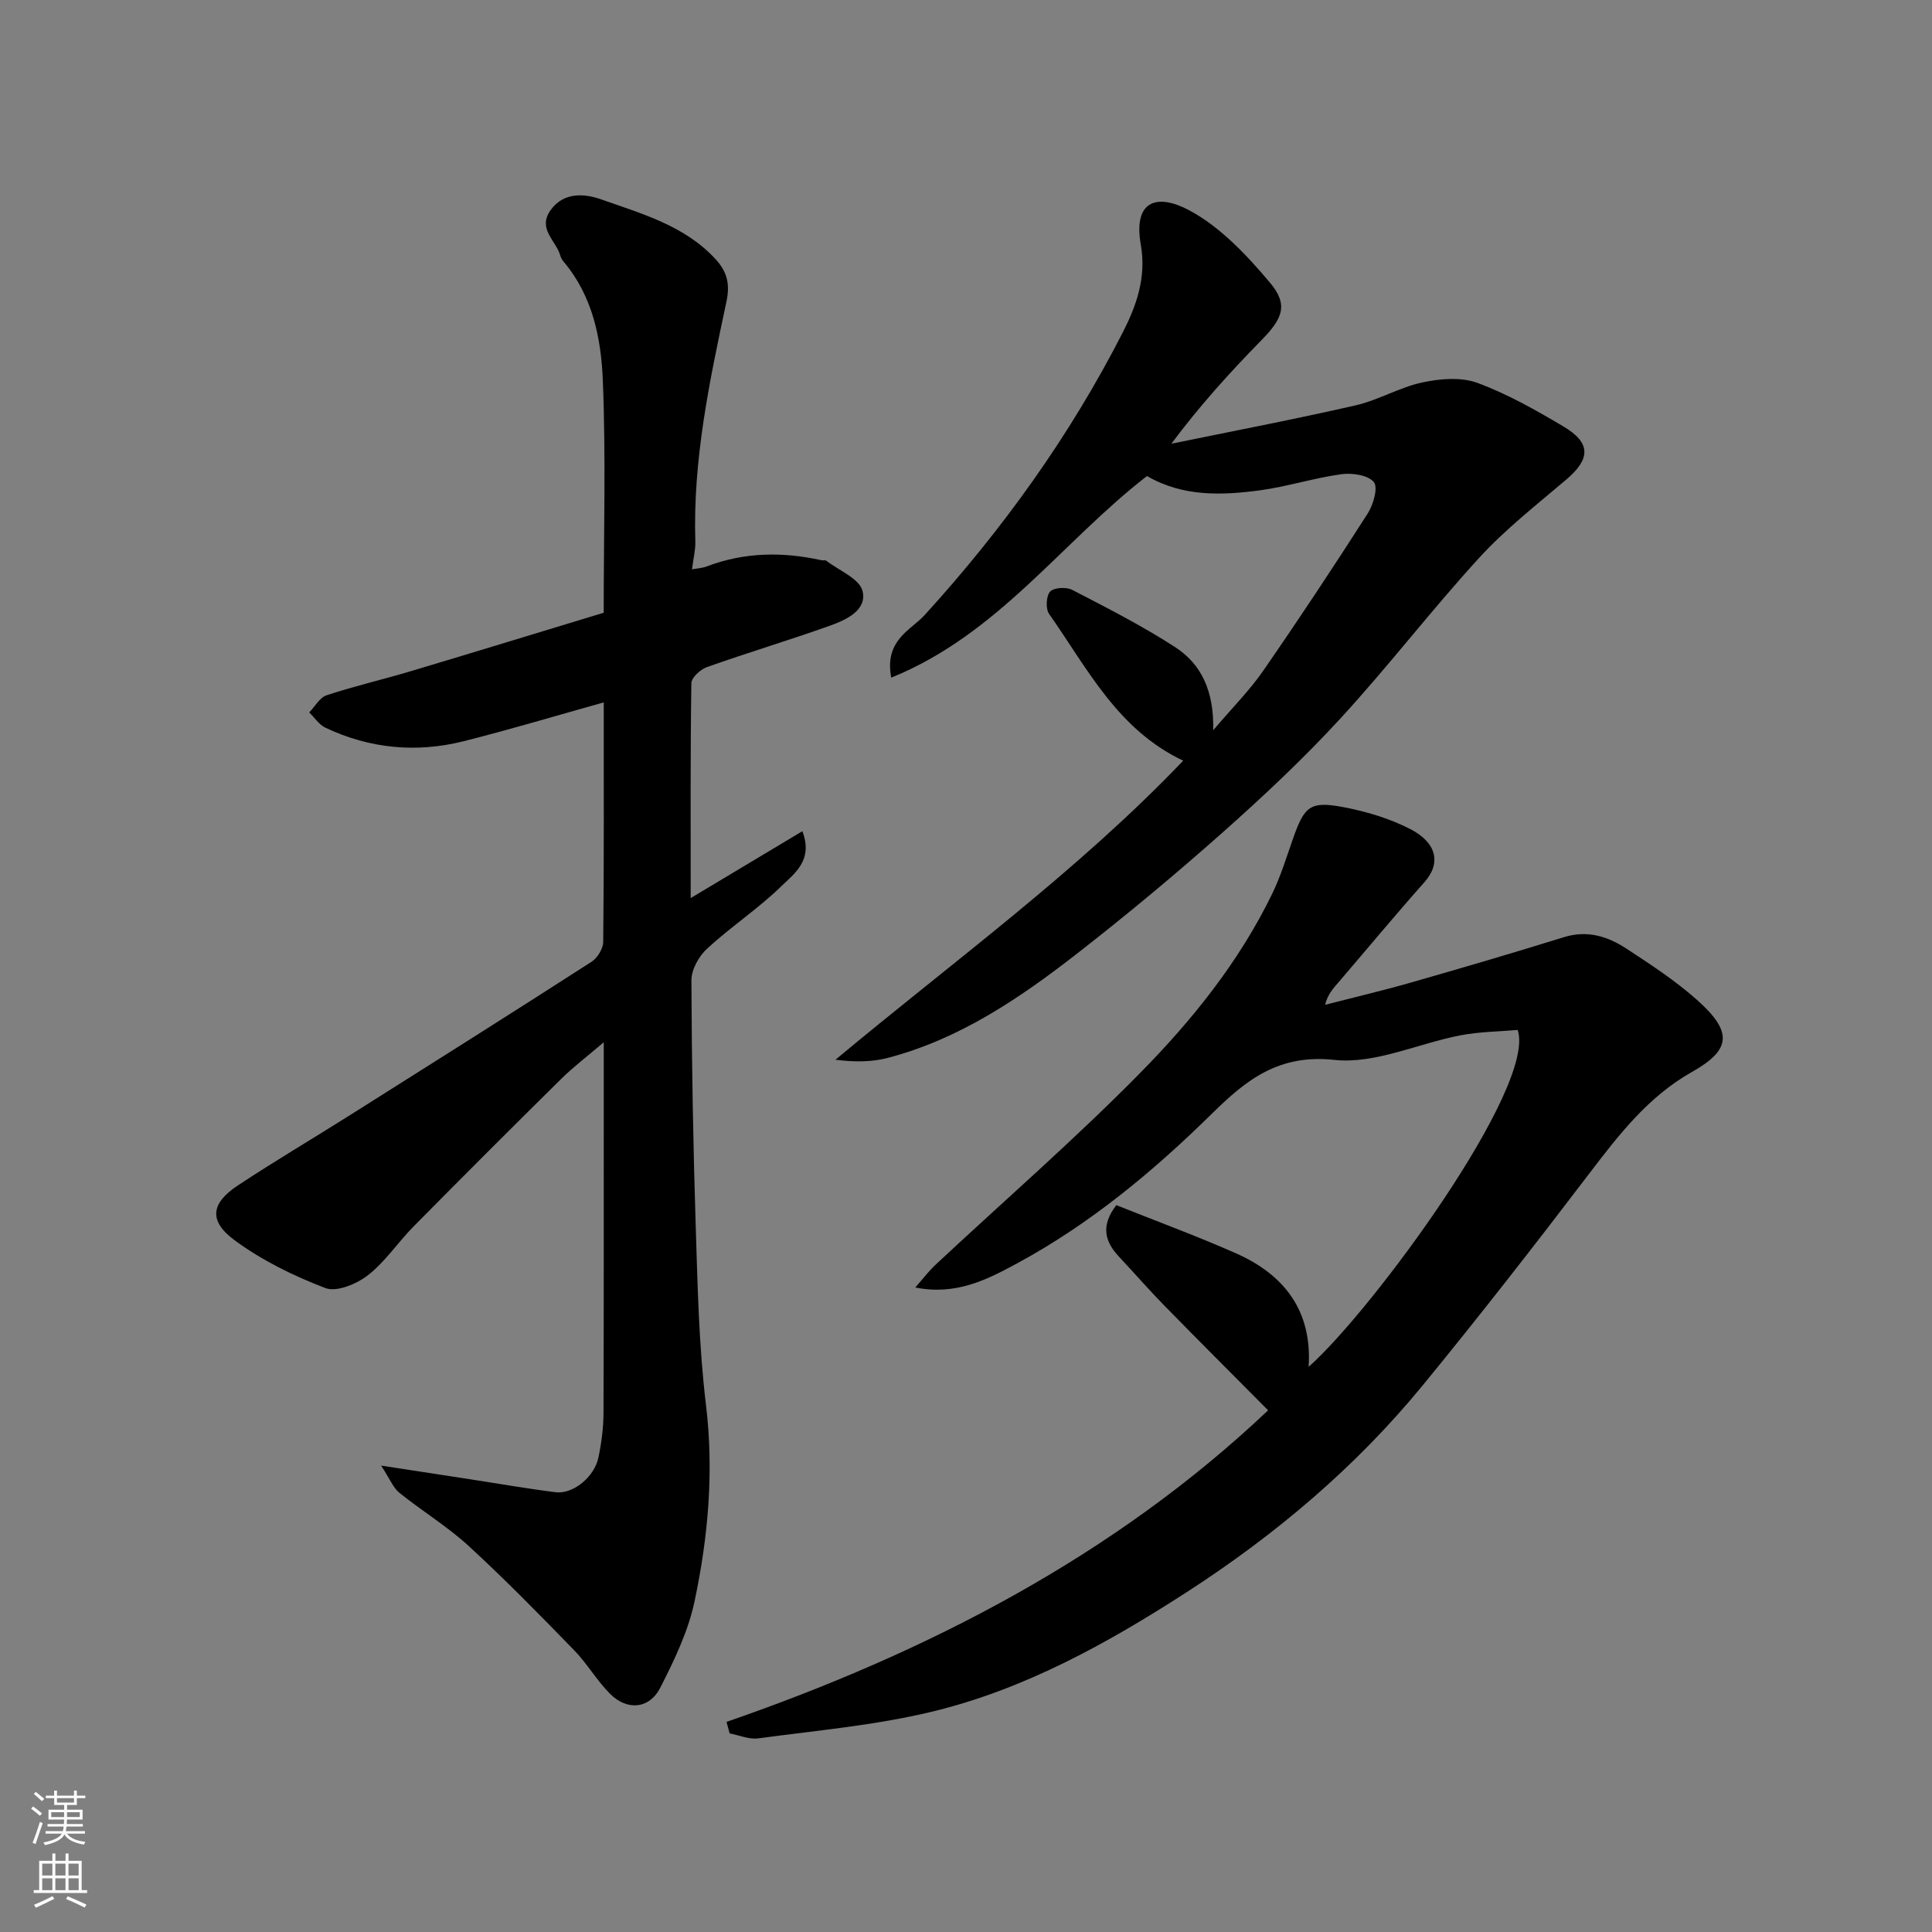
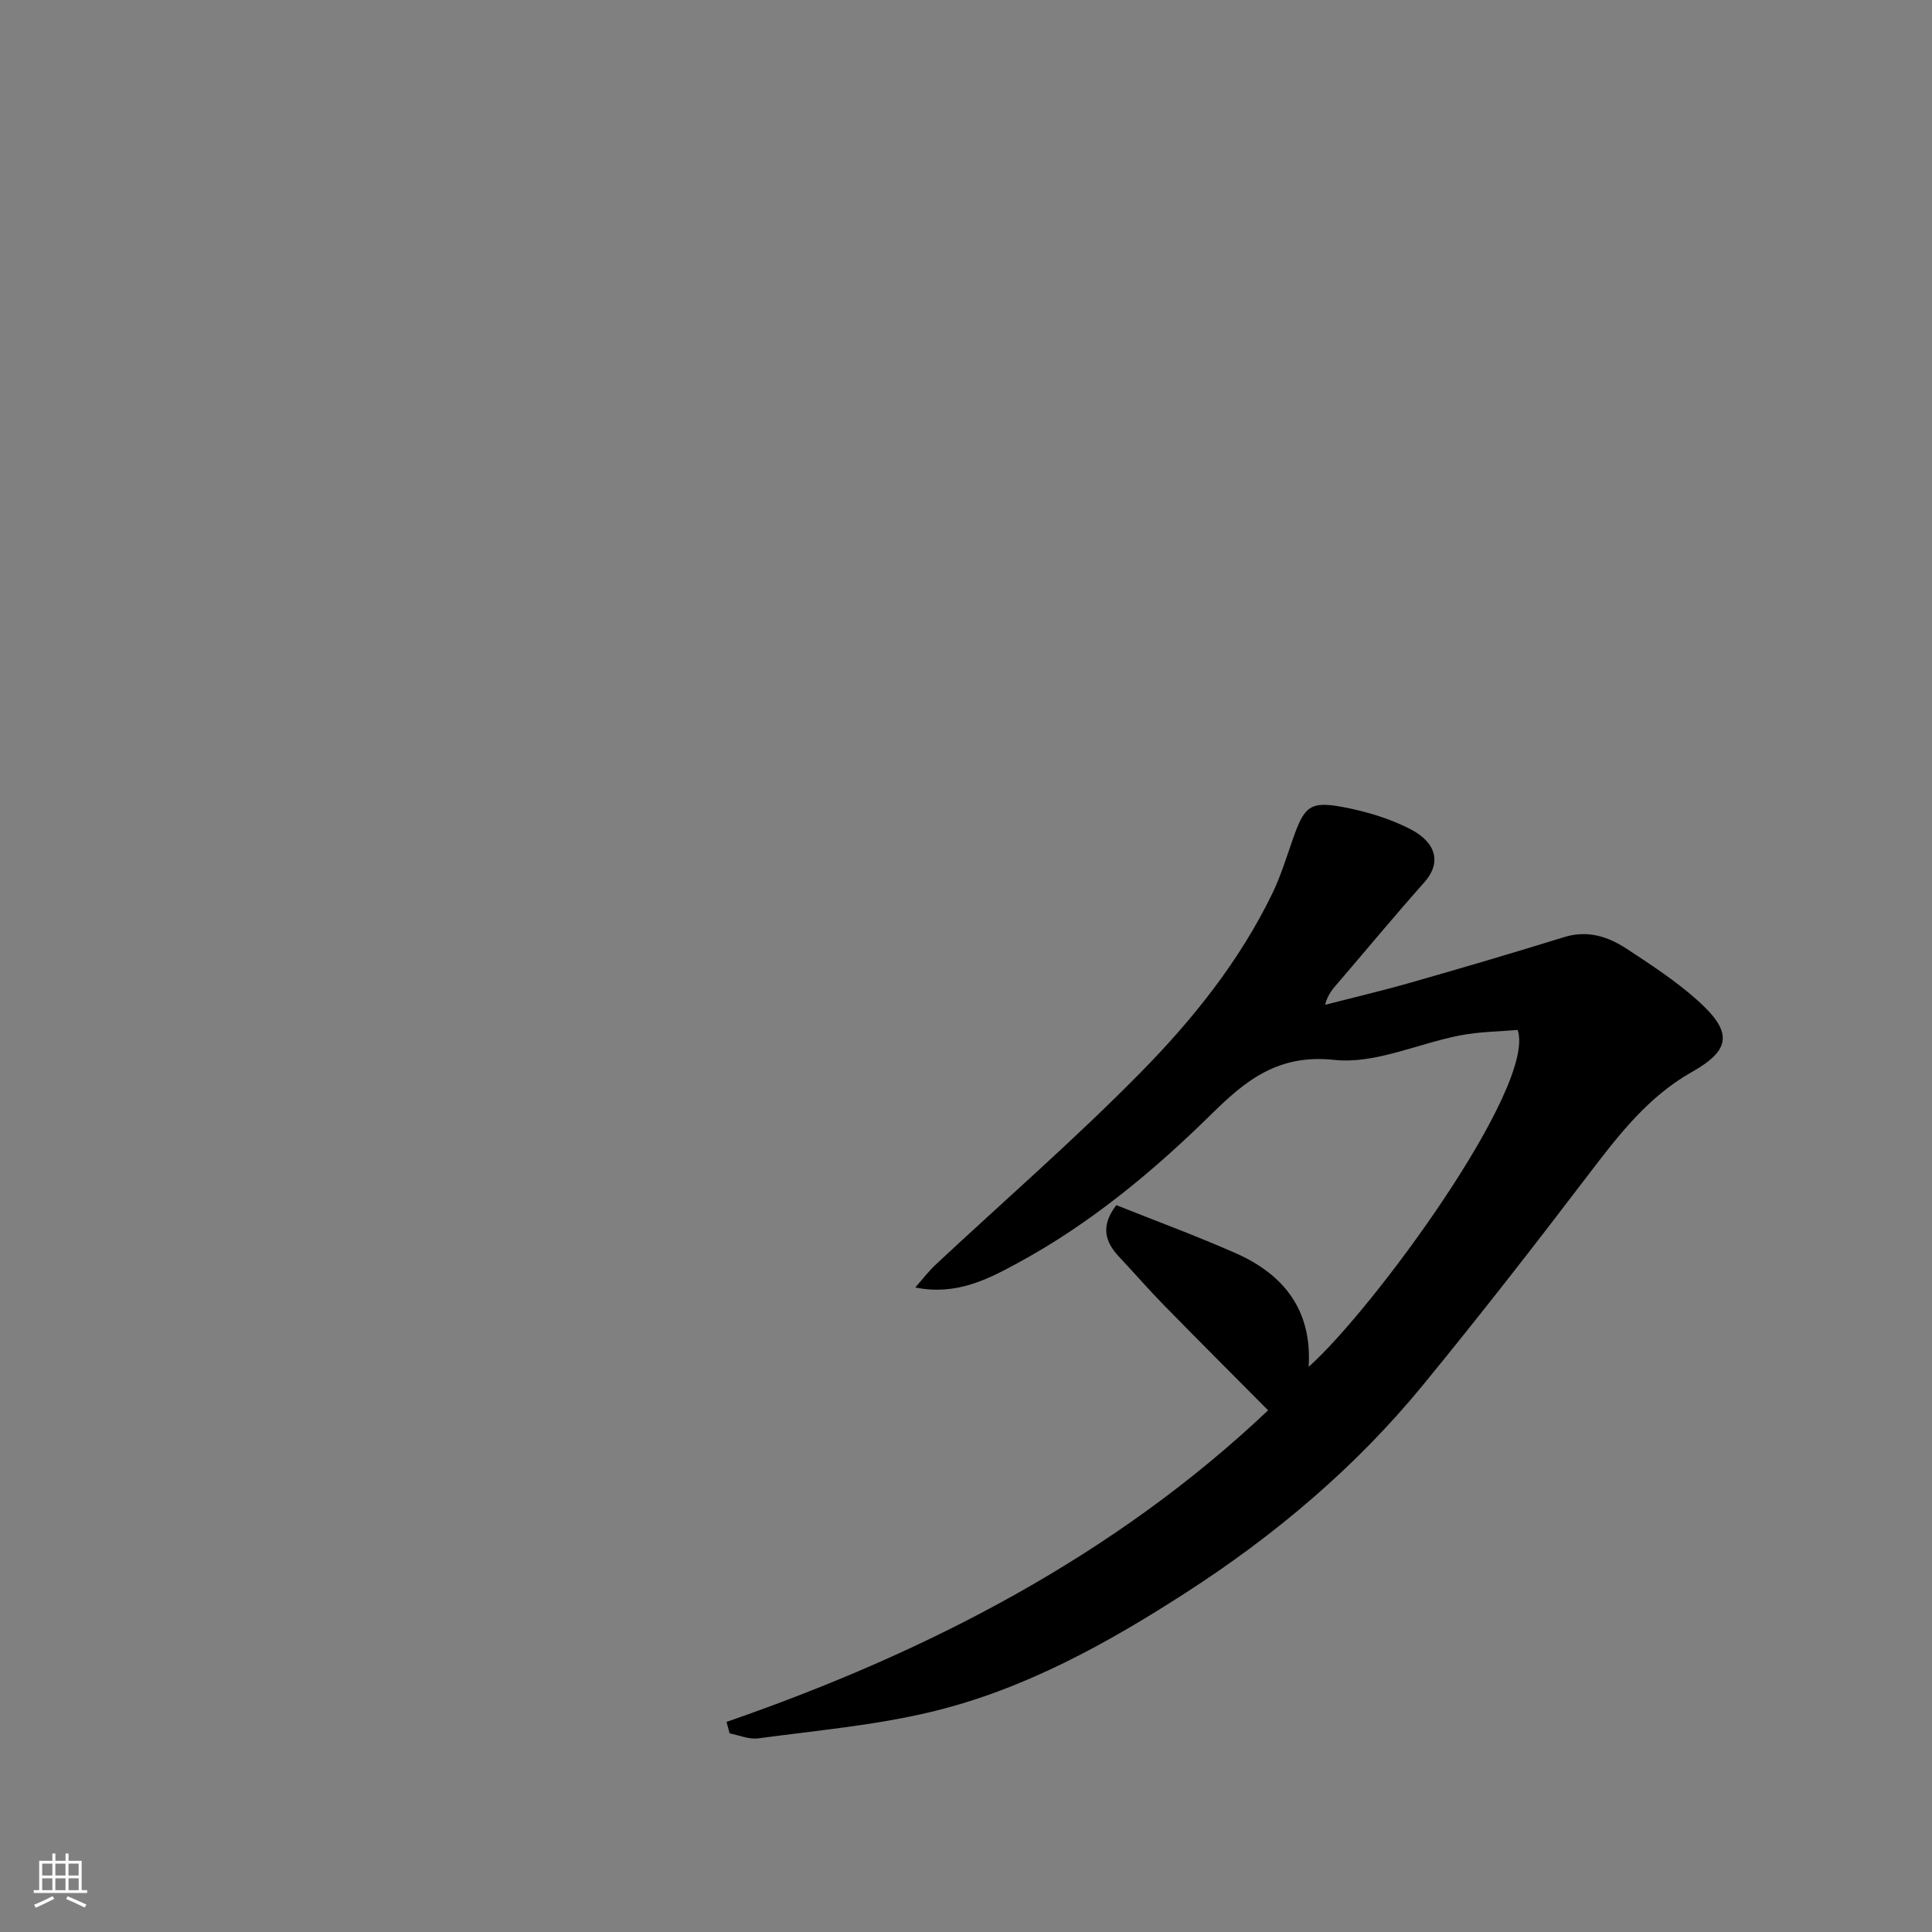
<svg xmlns="http://www.w3.org/2000/svg" enable-background="new 0 0 400 400" viewBox="0 0 400 400">
  <rect x="0" y="0" width="400" height="400" fill="#808080" stroke="none" />
  <g fill="#010000">
-     <path d="m125 145.42c-9.87 2.76-19.38 5.62-29 8.04-9.8 2.46-19.45 1.55-28.63-2.8-1.32-.63-2.24-2.09-3.35-3.16 1.19-1.23 2.18-3.09 3.62-3.56 5.69-1.88 11.56-3.23 17.31-4.95 13.36-3.99 26.68-8.08 40.04-12.13 0-16.42.46-32.26-.18-48.06-.35-8.73-2.11-17.53-8.14-24.65-.31-.37-.56-.83-.69-1.29-.87-3.07-4.76-5.47-1.98-9.36 2.83-3.97 7.38-3.31 10.47-2.22 8.37 2.97 17.21 5.39 23.62 12.31 2.41 2.61 3.11 5.11 2.31 8.88-3.49 16.35-6.97 32.75-6.44 49.65.05 1.74-.41 3.49-.69 5.76 1.1-.21 2.15-.26 3.09-.62 7.78-2.96 15.7-3.04 23.73-1.27.32.07.76-.07.98.1 2.65 2.04 6.88 3.71 7.51 6.27.98 3.97-3.38 5.98-6.77 7.19-8.43 3-17 5.57-25.44 8.56-1.35.48-3.21 2.18-3.23 3.33-.22 14.6-.14 29.21-.14 44.5 7.98-4.78 15.41-9.23 23.12-13.85 2.31 6.03-1.67 8.77-4.3 11.34-4.79 4.68-10.47 8.42-15.41 12.96-1.71 1.57-3.27 4.35-3.26 6.57.06 17.1.36 34.2.9 51.29.39 12.21.65 24.48 2.11 36.58 1.67 13.8.47 27.3-2.35 40.66-1.31 6.23-4.2 12.25-7.13 17.97-2.24 4.37-6.82 4.76-10.34 1.26-2.77-2.75-4.76-6.28-7.49-9.08-7.12-7.31-14.27-14.63-21.78-21.53-4.43-4.07-9.67-7.25-14.38-11.04-1.28-1.03-1.94-2.82-3.78-5.63 7.24 1.11 12.97 1.98 18.71 2.87 5.8.89 11.59 1.91 17.42 2.64 3.59.45 8.02-3.15 8.86-7.19.63-3.03 1.04-6.16 1.05-9.25.08-23.66.05-47.32.05-70.98 0-1.59 0-3.19 0-5.74-3.45 2.95-6.3 5.1-8.82 7.59-10.25 10.12-20.43 20.3-30.55 30.54-3.24 3.28-5.86 7.3-9.45 10.1-2.33 1.81-6.48 3.55-8.81 2.66-6.59-2.51-13.14-5.73-18.8-9.9-5.44-4.02-4.89-7.67.69-11.36 7.61-5.03 15.48-9.67 23.2-14.54 16.69-10.53 33.39-21.06 49.99-31.74 1.23-.79 2.42-2.72 2.44-4.13.17-16.34.11-32.67.11-49.59z" />
    <path d="m150.42 356.5c41.87-14.49 80.47-34.53 112.13-64.51-7.02-7.07-14.28-14.32-21.46-21.65-3.23-3.3-6.27-6.8-9.43-10.17-2.93-3.13-3.81-6.39-.54-10.66 8.2 3.28 16.57 6.35 24.72 9.95 10.02 4.42 15.85 11.88 15.1 23.53 13.19-11.69 47.23-58.01 43.28-69.75-3.74.33-7.86.35-11.83 1.11-8.77 1.68-17.71 6-26.13 5.09-11.55-1.25-18.28 4.18-25.28 11.07-12.21 12.02-25.35 22.93-40.46 31.09-6.06 3.27-12.55 6.67-21.02 4.96 1.6-1.82 2.8-3.41 4.24-4.75 14.15-13.21 28.8-25.93 42.37-39.72 10.78-10.95 20.48-23.03 27.28-37.04 1.77-3.64 2.96-7.57 4.31-11.41 2.37-6.75 3.55-7.83 10.44-6.53 4.74.9 9.56 2.34 13.84 4.54 5.44 2.8 6.47 7.02 2.93 11-6.01 6.76-11.78 13.72-17.67 20.59-1.13 1.31-2.34 2.55-2.89 4.79 5.9-1.52 11.83-2.91 17.68-4.58 10.63-3.04 21.24-6.15 31.8-9.43 4.82-1.49 9.02-.15 12.87 2.36 5.05 3.31 10.17 6.65 14.66 10.65 7.4 6.59 7.11 10.3-1.05 14.9-9.09 5.12-15.24 13.12-21.43 21.25-11.21 14.72-22.59 29.33-34.32 43.64-13.88 16.93-30.5 30.95-48.82 42.79-16.47 10.64-33.7 20.2-52.93 24.81-11.71 2.81-23.85 3.87-35.82 5.49-1.89.26-3.95-.65-5.93-1.03-.21-.79-.43-1.58-.64-2.38z" />
-     <path d="m237.47 98.56c-17.63 13.64-30.84 32.79-52.95 41.74-1.48-7.78 4.06-9.82 6.92-12.96 16.19-17.78 30.09-37.13 41.02-58.52 2.79-5.46 4.93-11.34 3.73-18.17-1.62-9.21 3.44-10.63 10.01-7.12 6.43 3.43 11.9 9.26 16.71 14.96 3.92 4.64 2.62 7.5-1.76 11.96-6.6 6.73-12.92 13.74-18.63 21.42 12.73-2.62 25.5-5.05 38.16-7.95 4.71-1.08 9.08-3.73 13.8-4.74 3.66-.79 8.01-1.15 11.39.09 6.21 2.29 12.1 5.63 17.83 9.03 5.74 3.41 5.61 6.71.57 11-6.15 5.23-12.59 10.26-18.02 16.19-9.87 10.78-18.79 22.45-28.68 33.21-7.62 8.29-15.88 16.05-24.31 23.54-9.82 8.72-19.93 17.14-30.29 25.21-11.88 9.24-24.34 17.7-39.19 21.58-3.35.88-6.93.86-10.81.38 24.41-20.38 50.05-38.95 72-61.92-13.62-6.43-19.88-19.18-27.77-30.39-.74-1.06-.61-3.72.22-4.62.79-.85 3.35-.99 4.58-.35 7.22 3.74 14.49 7.44 21.3 11.85 5.44 3.52 8.07 9.12 7.88 17.21 4.01-4.73 7.54-8.25 10.33-12.28 7.42-10.72 14.62-21.6 21.65-32.58 1.17-1.83 2.2-5.41 1.28-6.52-1.2-1.45-4.49-1.94-6.72-1.63-5.62.77-11.11 2.54-16.73 3.32-8.03 1.08-16.06 1.38-23.52-2.94z" />
  </g>
-   <path d="m6.44 374.46.42-.45c.65.47 1.27.95 1.85 1.44l-.45.49c-.65-.56-1.25-1.06-1.82-1.48m.93 7.33-.63-.26c.55-1.36 1.05-2.8 1.52-4.33.19.1.38.19.59.27-.46 1.29-.95 2.73-1.48 4.32m-.38-10.38.44-.42c.43.34 1.01.82 1.74 1.44l-.49.49c-.53-.51-1.09-1.01-1.69-1.51m2.5.35h1.72v-1.04h.59v1.04h3.52v-1.04h.59v1.04h1.75v.53h-1.75v1.42h-2.03v.97h3.22v2.03h-3.24c0 .35-.01.66-.03.93h3.32v.53h-3.37c-.03.27-.08.58-.15.94h3.96v.53h-3.71c.67.92 1.93 1.48 3.79 1.68-.13.24-.23.44-.29.59-2.13-.38-3.48-1.08-4.04-2.12-.43.97-1.77 1.72-4.03 2.23-.09-.19-.2-.37-.33-.55 2.1-.42 3.37-1.03 3.81-1.83h-3.36v-.53h3.58c.08-.29.13-.61.16-.94h-3.33v-.53h3.39c.02-.27.04-.58.04-.93h-3.23v-2.03h3.25v-.97h-2.07v-1.42h-1.73zm1.12 3.44v1h2.65c.01-.3.02-.44.01-.4v-.25-.35zm1.19-2h3.52v-.91h-3.52zm4.71 2h-2.63v.59c0 .15-.01.28-.01.4h2.64z" fill="#fafbfa" />
  <path d="m13.56 383.74h.63v1.52h2.72v6.07h1.13v.6h-11.06v-.6h1.13v-6.07h2.73v-1.52h.63v1.52h2.1v-1.52zm-2.69 8.83.38.56c-1.24.63-2.53 1.25-3.85 1.85-.1-.21-.21-.42-.34-.63 1.36-.55 2.63-1.15 3.81-1.78m-2.13-4.27h2.1v-2.45h-2.1zm0 3.04h2.1v-2.46h-2.1zm2.72-3.04h2.1v-2.45h-2.1zm0 3.04h2.1v-2.46h-2.1zm6.07 3.6c-1.41-.71-2.7-1.3-3.86-1.78l.35-.56c1.45.62 2.75 1.19 3.88 1.72zm-1.25-9.09h-2.1v2.45h2.1zm-2.09 5.49h2.1v-2.46h-2.1z" fill="#fafbfa" />
</svg>